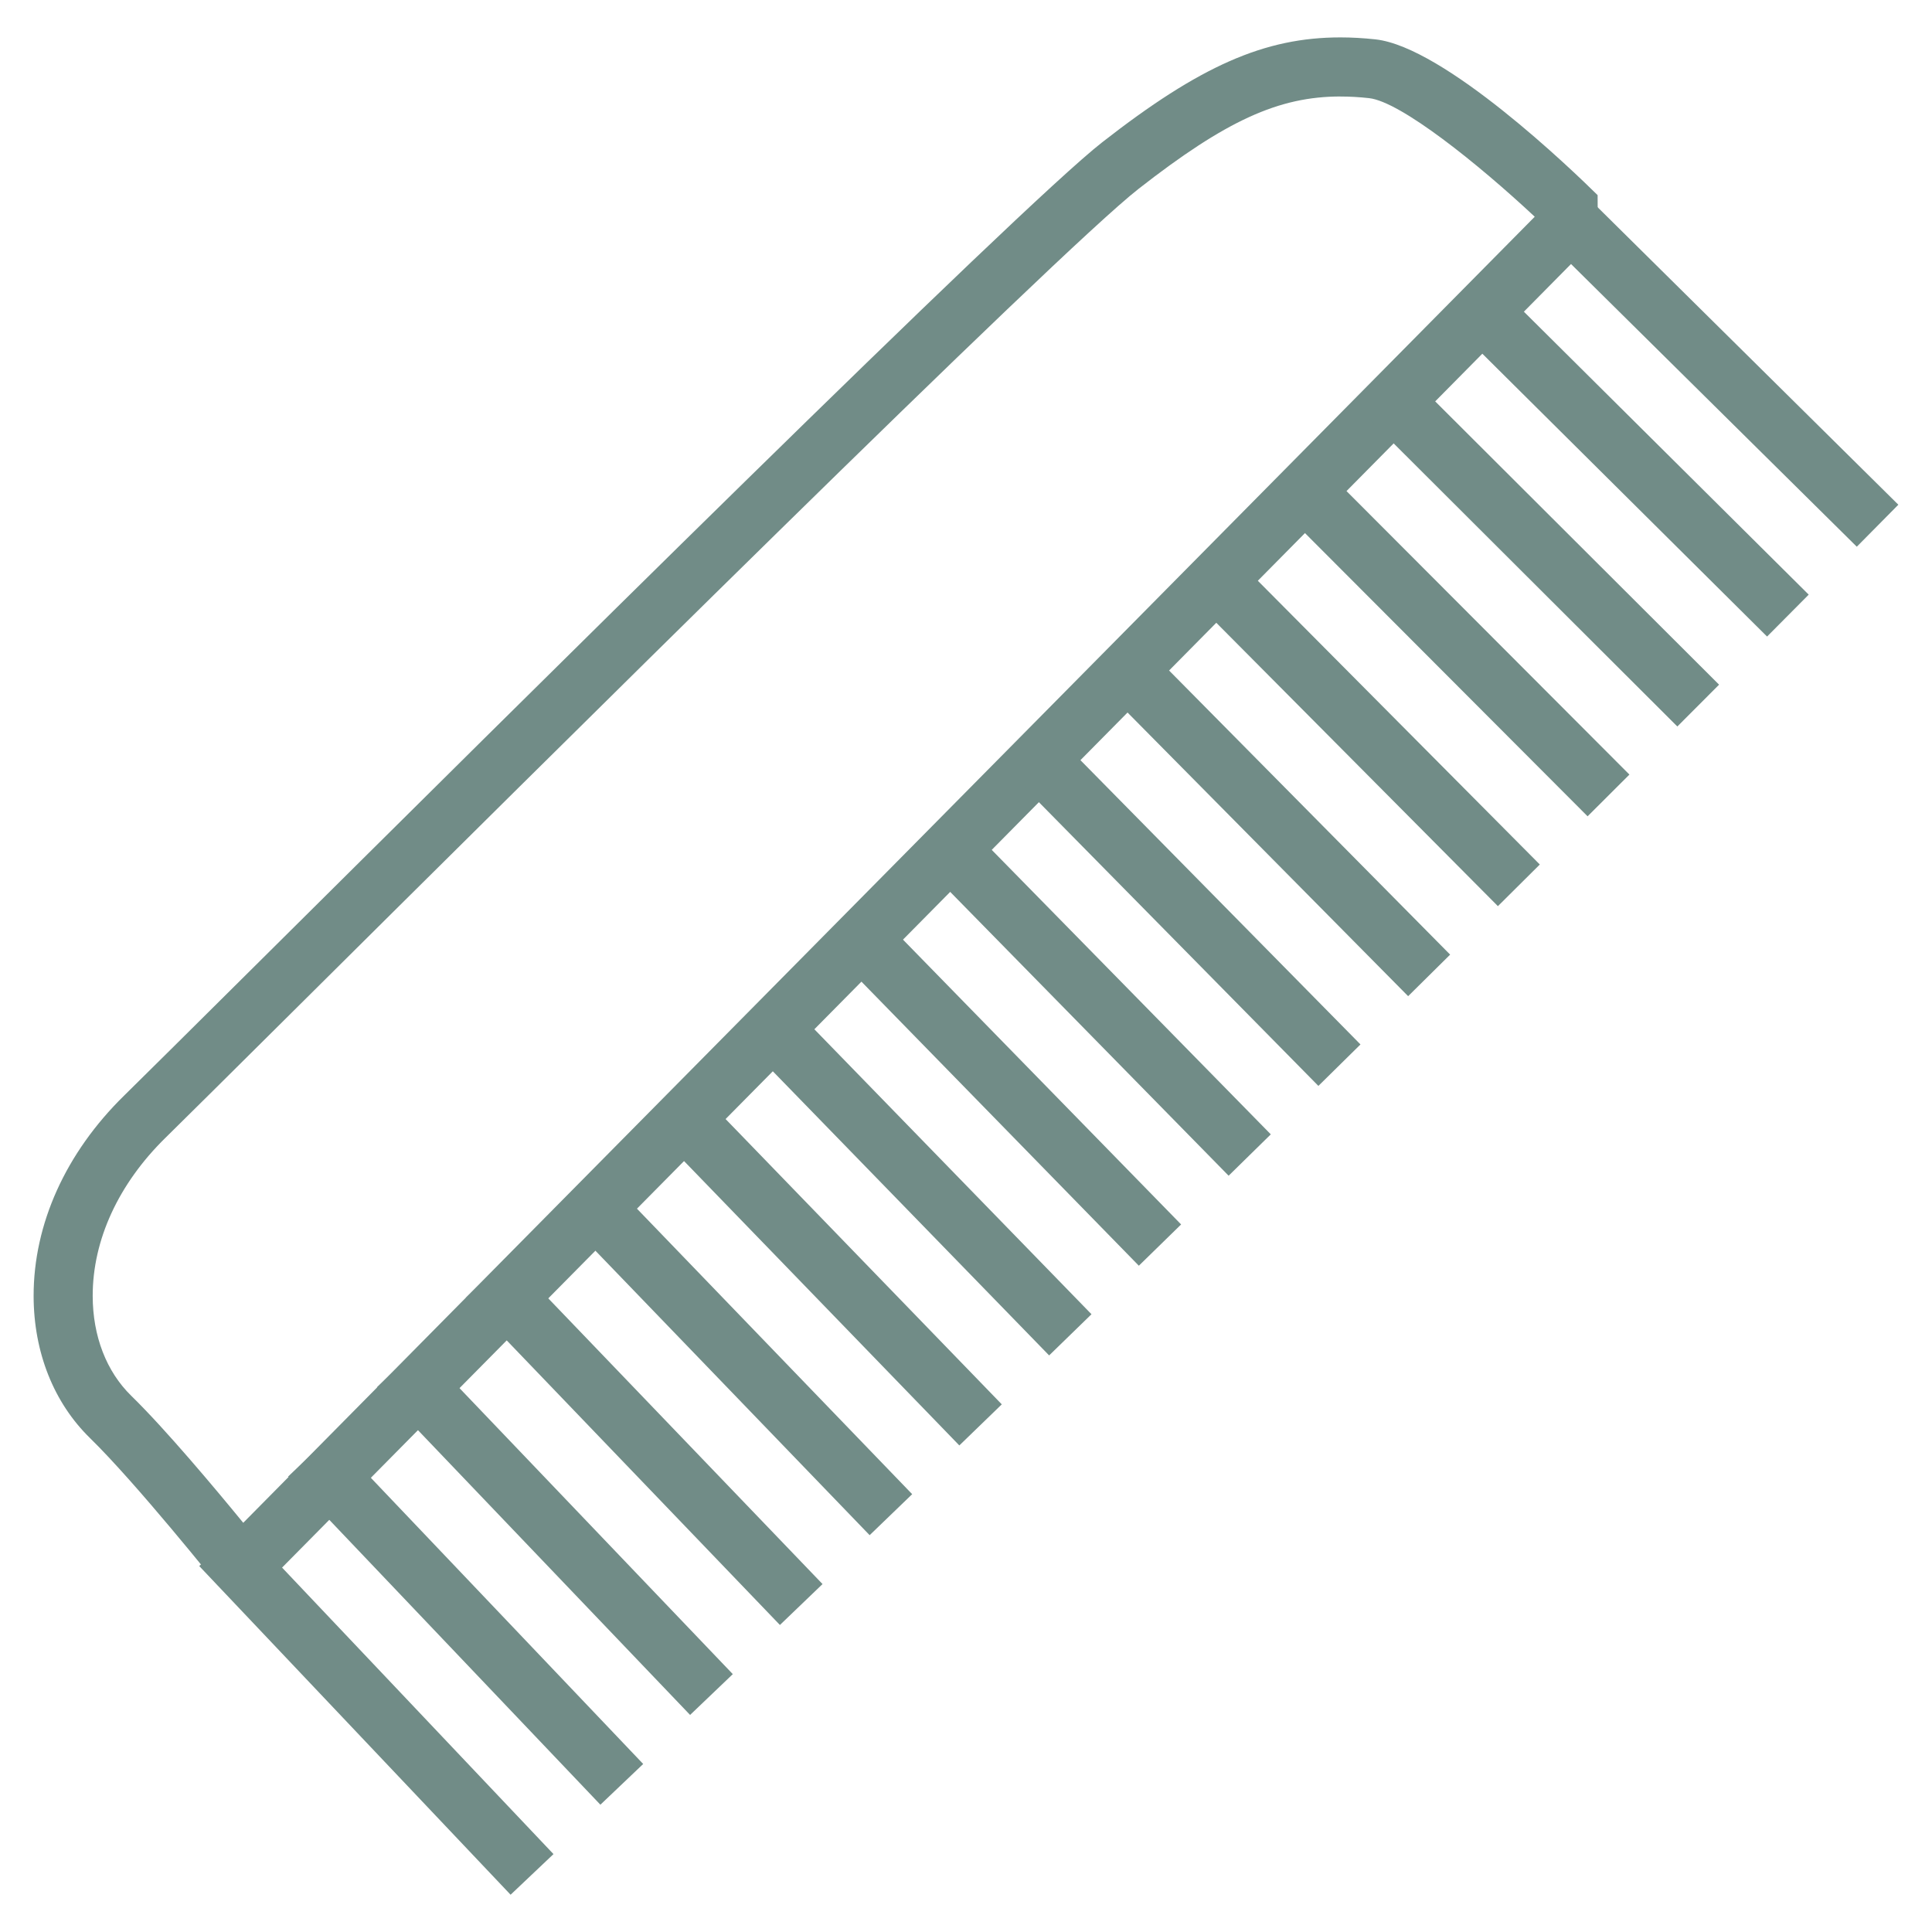
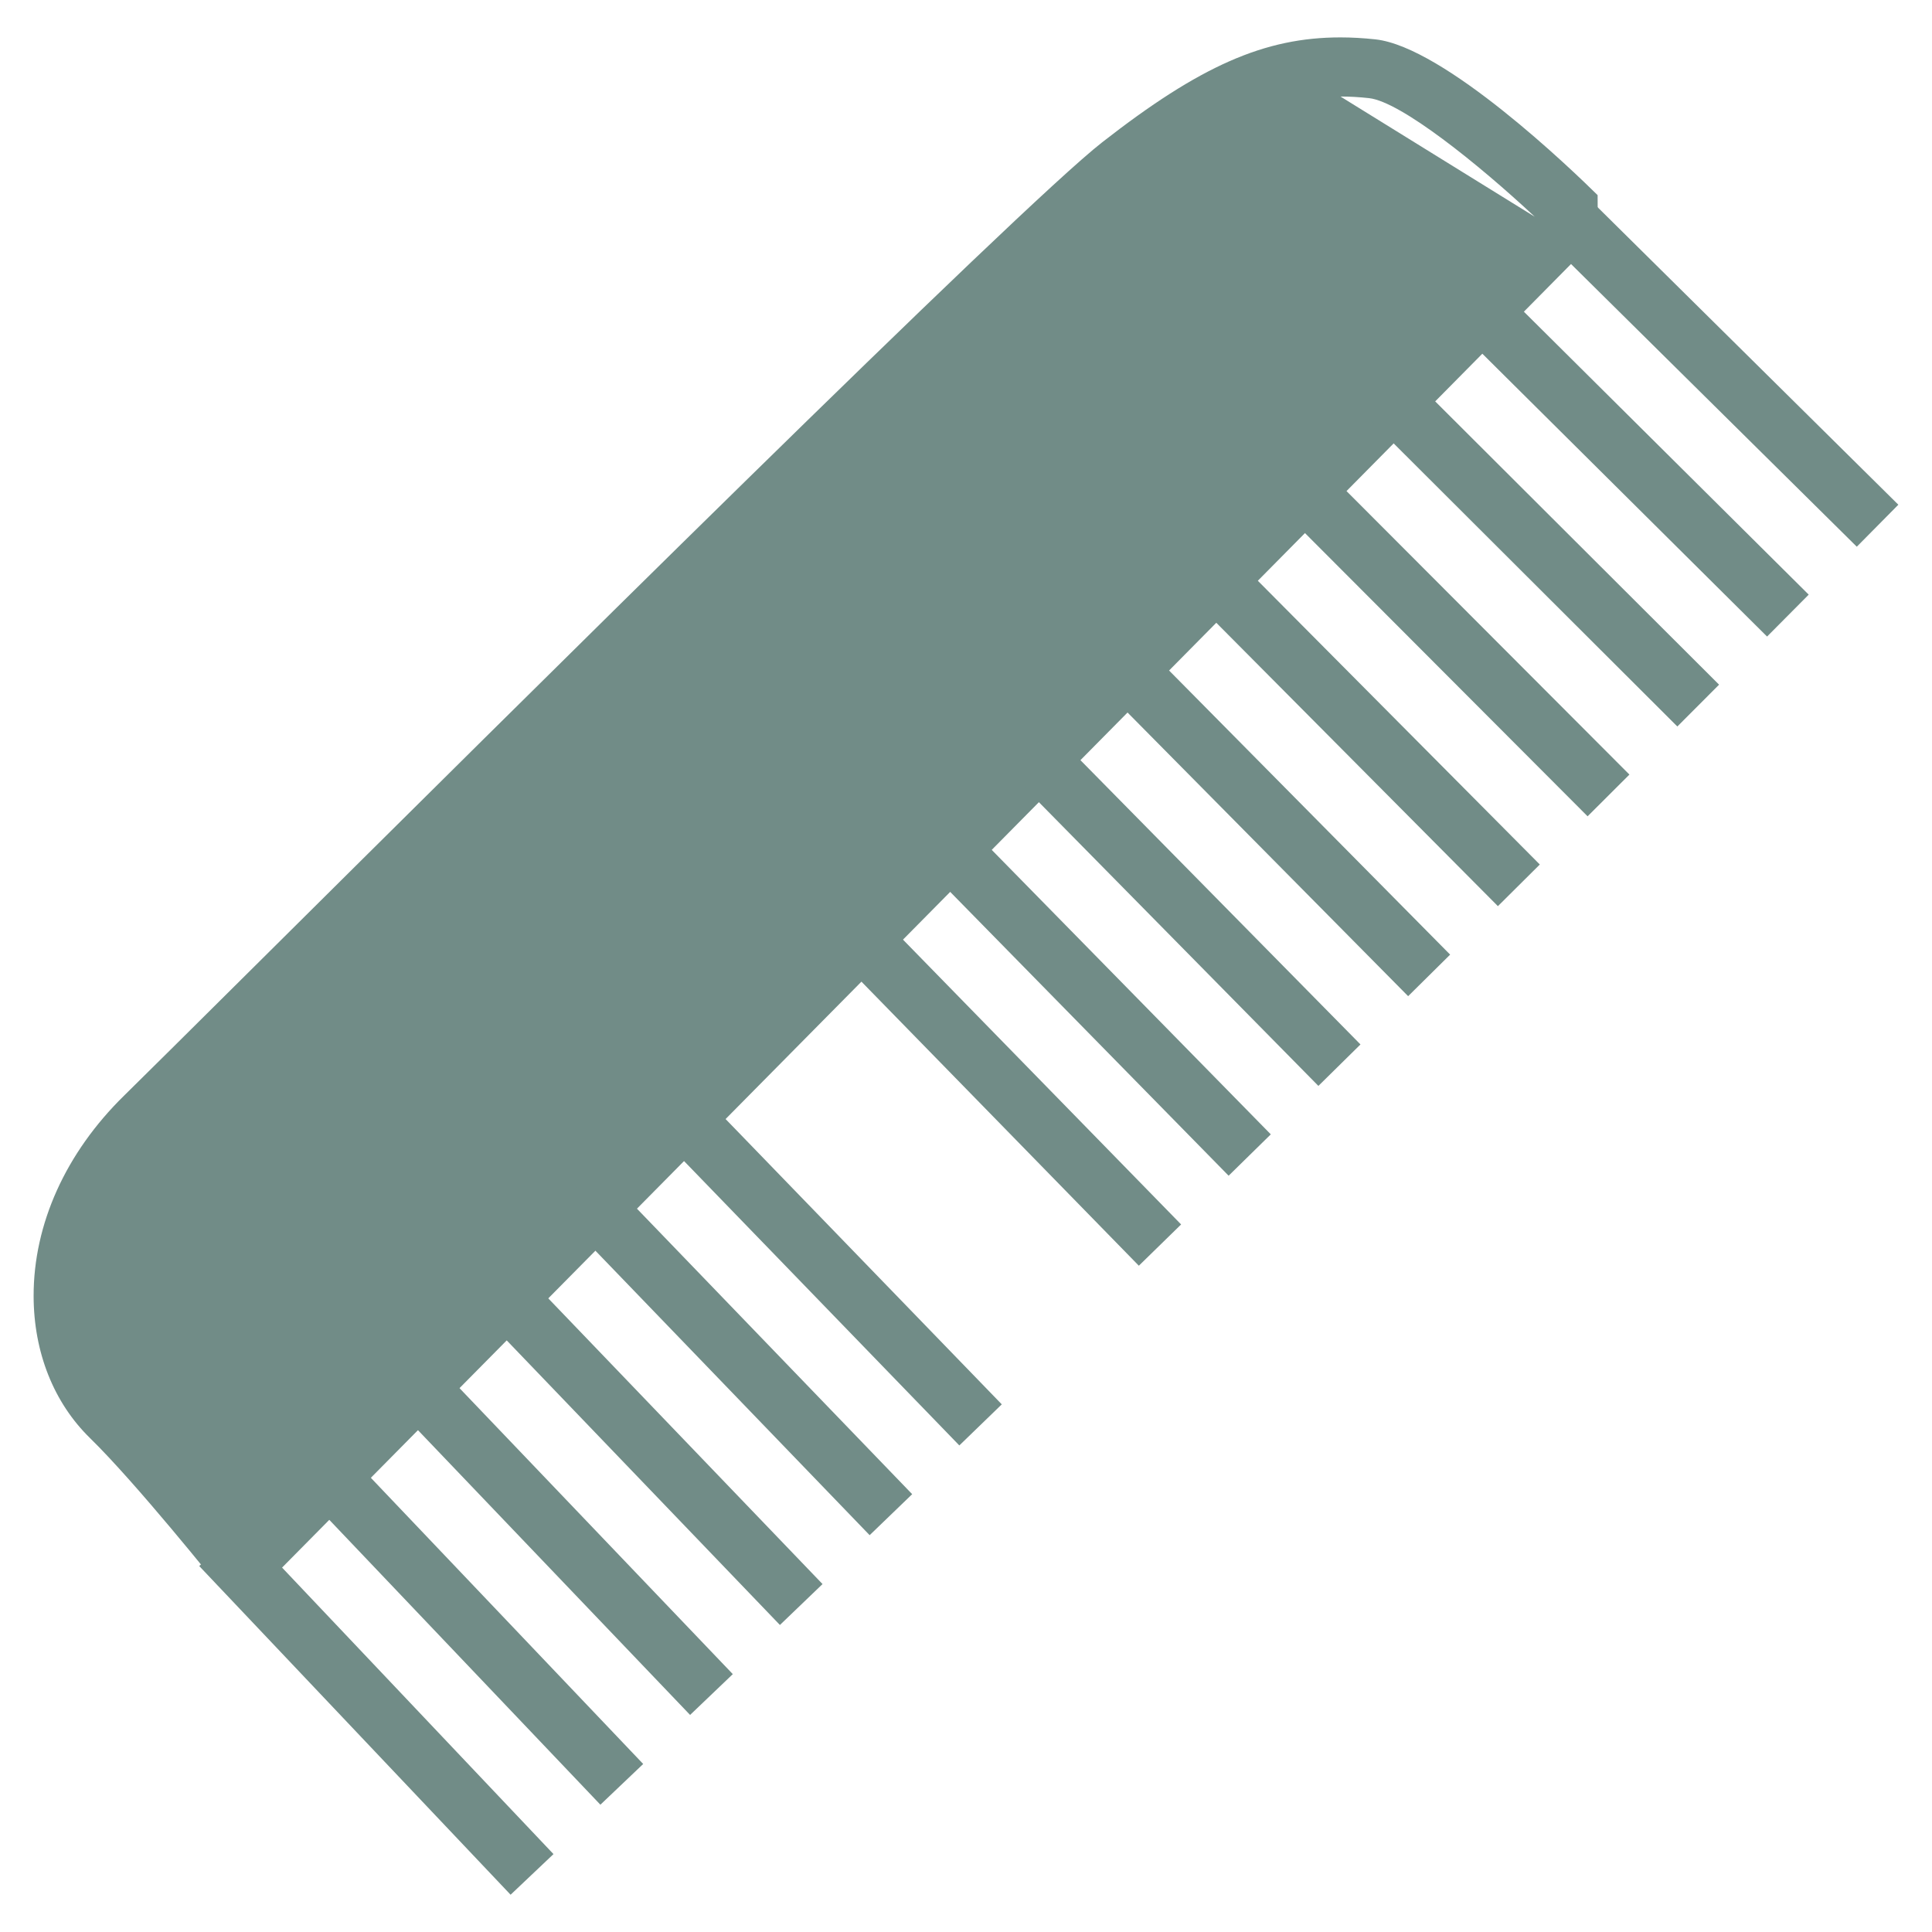
<svg xmlns="http://www.w3.org/2000/svg" id="Layer_1" data-name="Layer 1" viewBox="0 0 500 500">
  <defs>
    <style>      .cls-1 {        fill: #718c87;      }    </style>
  </defs>
-   <path class="cls-1" d="m67.82,410.93l-11.41-.61c-.21-.26-21.07-26.38-33.12-38.15-9.39-9.17-14.57-22.22-14.59-36.76-.02-18.63,8.3-37.05,23.42-51.87,5.15-5.05,16.69-16.51,32.66-32.37,69.47-68.99,198.79-197.41,220.46-214.34,25.33-19.79,42.04-27.15,61.66-27.15,2.94,0,5.91.17,9.07.51,17.85,1.95,51.02,33.92,57.49,40.31l.06,10.82-3.86,3.89L67.82,410.93ZM346.9,24.97c-15.99,0-29.66,6.26-52.25,23.91-20.95,16.37-154.78,149.27-219.1,213.14-15.99,15.88-27.55,27.36-32.73,32.44-12.16,11.92-18.85,26.46-18.83,40.94.01,10.38,3.55,19.56,9.98,25.83,8.91,8.7,21.77,24.06,28.98,32.87L397.19,56.09c-14.59-13.64-34.71-29.8-42.88-30.69-2.61-.29-5.03-.42-7.41-.42Z" />
+   <path class="cls-1" d="m67.82,410.93l-11.41-.61c-.21-.26-21.07-26.38-33.12-38.15-9.39-9.17-14.57-22.22-14.59-36.76-.02-18.63,8.3-37.05,23.42-51.87,5.15-5.05,16.69-16.51,32.66-32.37,69.47-68.99,198.79-197.41,220.46-214.34,25.33-19.79,42.04-27.15,61.66-27.15,2.94,0,5.91.17,9.07.51,17.85,1.95,51.02,33.92,57.49,40.31l.06,10.82-3.86,3.89L67.82,410.93ZM346.9,24.97L397.19,56.09c-14.59-13.64-34.71-29.8-42.88-30.69-2.61-.29-5.03-.42-7.41-.42Z" />
  <g>
    <rect class="cls-1" x="89.77" y="383.95" width="15.29" height="117.17" transform="translate(-277.66 188.29) rotate(-43.45)" />
    <rect class="cls-1" x="112.87" y="360.71" width="15.29" height="117.23" transform="translate(-255.86 198.64) rotate(-43.58)" />
    <rect class="cls-1" x="135.97" y="337.47" width="15.29" height="117.3" transform="translate(-233.9 208.98) rotate(-43.7)" />
    <rect class="cls-1" x="159.07" y="314.24" width="15.29" height="117.37" transform="translate(-211.81 219.34) rotate(-43.83)" />
    <rect class="cls-1" x="182.17" y="291" width="15.29" height="117.44" transform="translate(-189.56 229.68) rotate(-43.95)" />
    <rect class="cls-1" x="205.27" y="267.76" width="15.29" height="117.51" transform="translate(-167.18 240.04) rotate(-44.07)" />
-     <rect class="cls-1" x="228.37" y="244.52" width="15.29" height="117.58" transform="translate(-144.65 250.4) rotate(-44.2)" />
    <rect class="cls-1" x="251.46" y="221.29" width="15.29" height="117.65" transform="translate(-121.98 260.76) rotate(-44.32)" />
    <rect class="cls-1" x="274.56" y="198.04" width="15.29" height="117.73" transform="translate(-99.16 271.13) rotate(-44.45)" />
    <rect class="cls-1" x="297.66" y="174.81" width="15.29" height="117.8" transform="translate(-76.2 281.47) rotate(-44.57)" />
    <rect class="cls-1" x="320.76" y="151.57" width="15.29" height="117.87" transform="translate(-53.1 291.84) rotate(-44.69)" />
    <rect class="cls-1" x="343.86" y="128.33" width="15.29" height="117.95" transform="translate(-29.85 302.2) rotate(-44.82)" />
    <rect class="cls-1" x="366.96" y="105.09" width="15.29" height="118.02" transform="translate(-6.48 312.54) rotate(-44.94)" />
    <rect class="cls-1" x="390.05" y="81.85" width="15.29" height="118.09" transform="translate(17.05 322.88) rotate(-45.06)" />
    <rect class="cls-1" x="413.15" y="58.61" width="15.29" height="118.17" transform="translate(40.73 333.26) rotate(-45.19)" />
    <rect class="cls-1" x="436.25" y="35.37" width="15.29" height="118.24" transform="translate(64.53 343.6) rotate(-45.31)" />
  </g>
</svg>